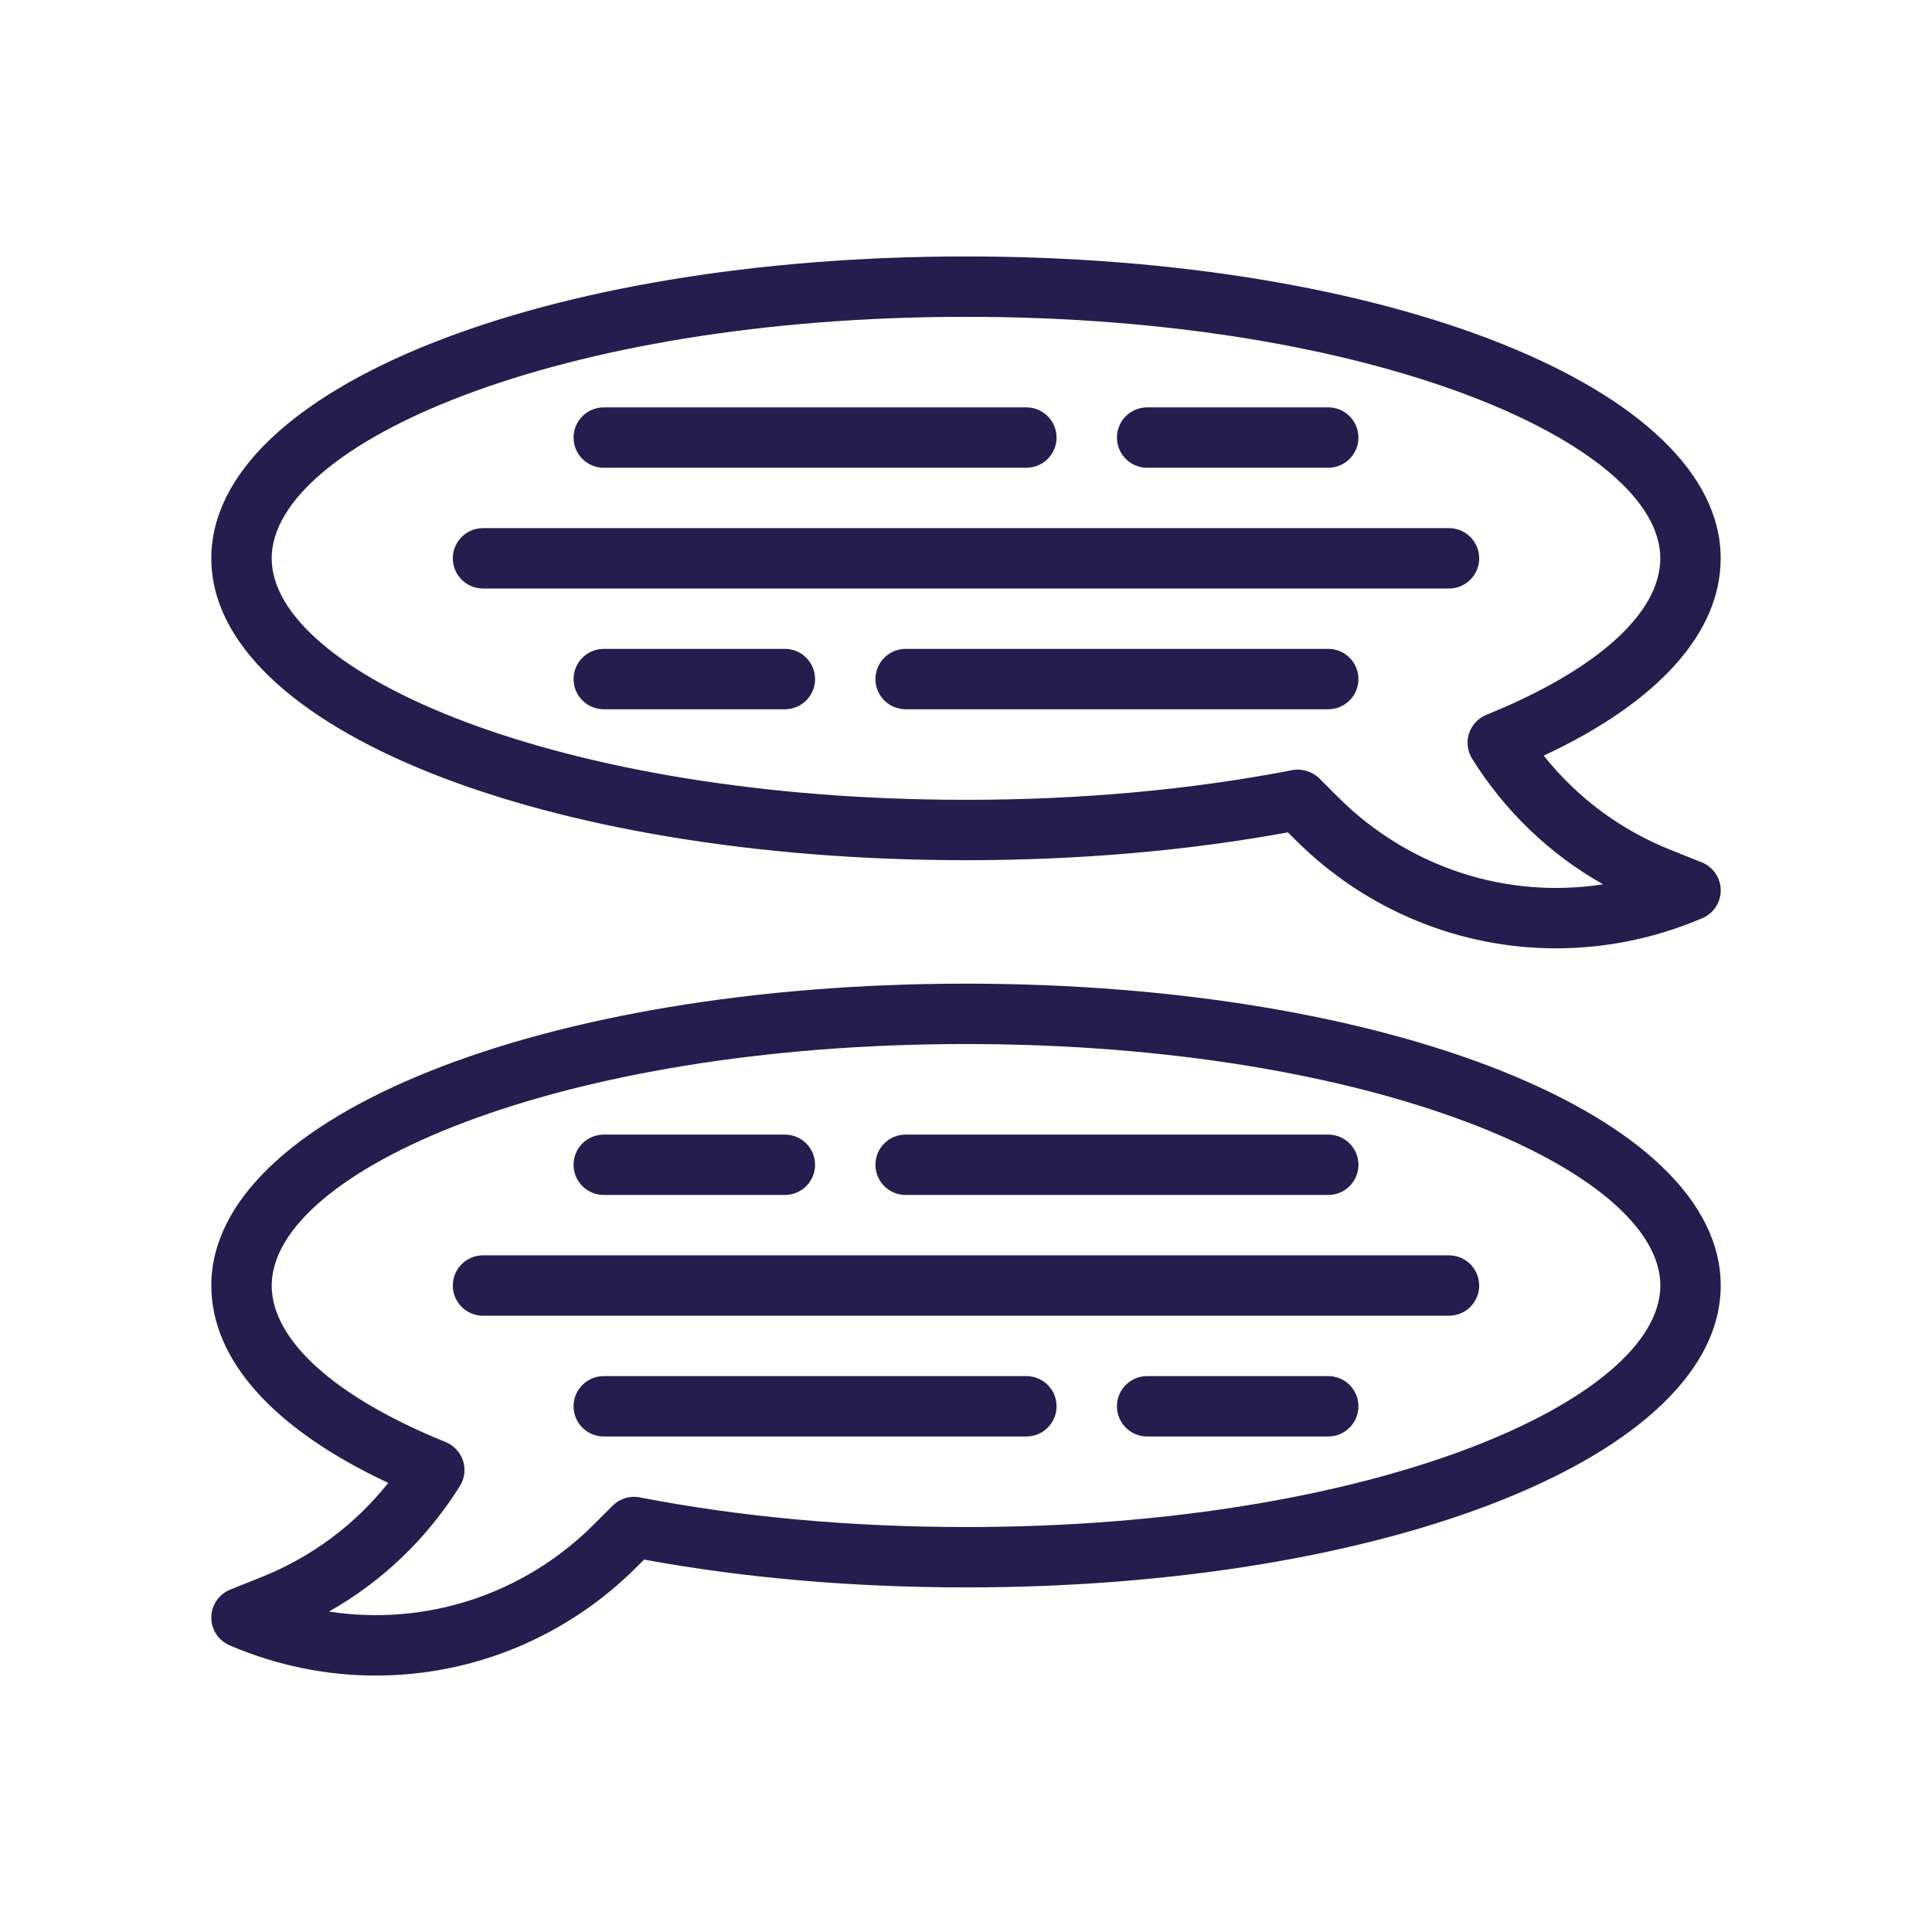
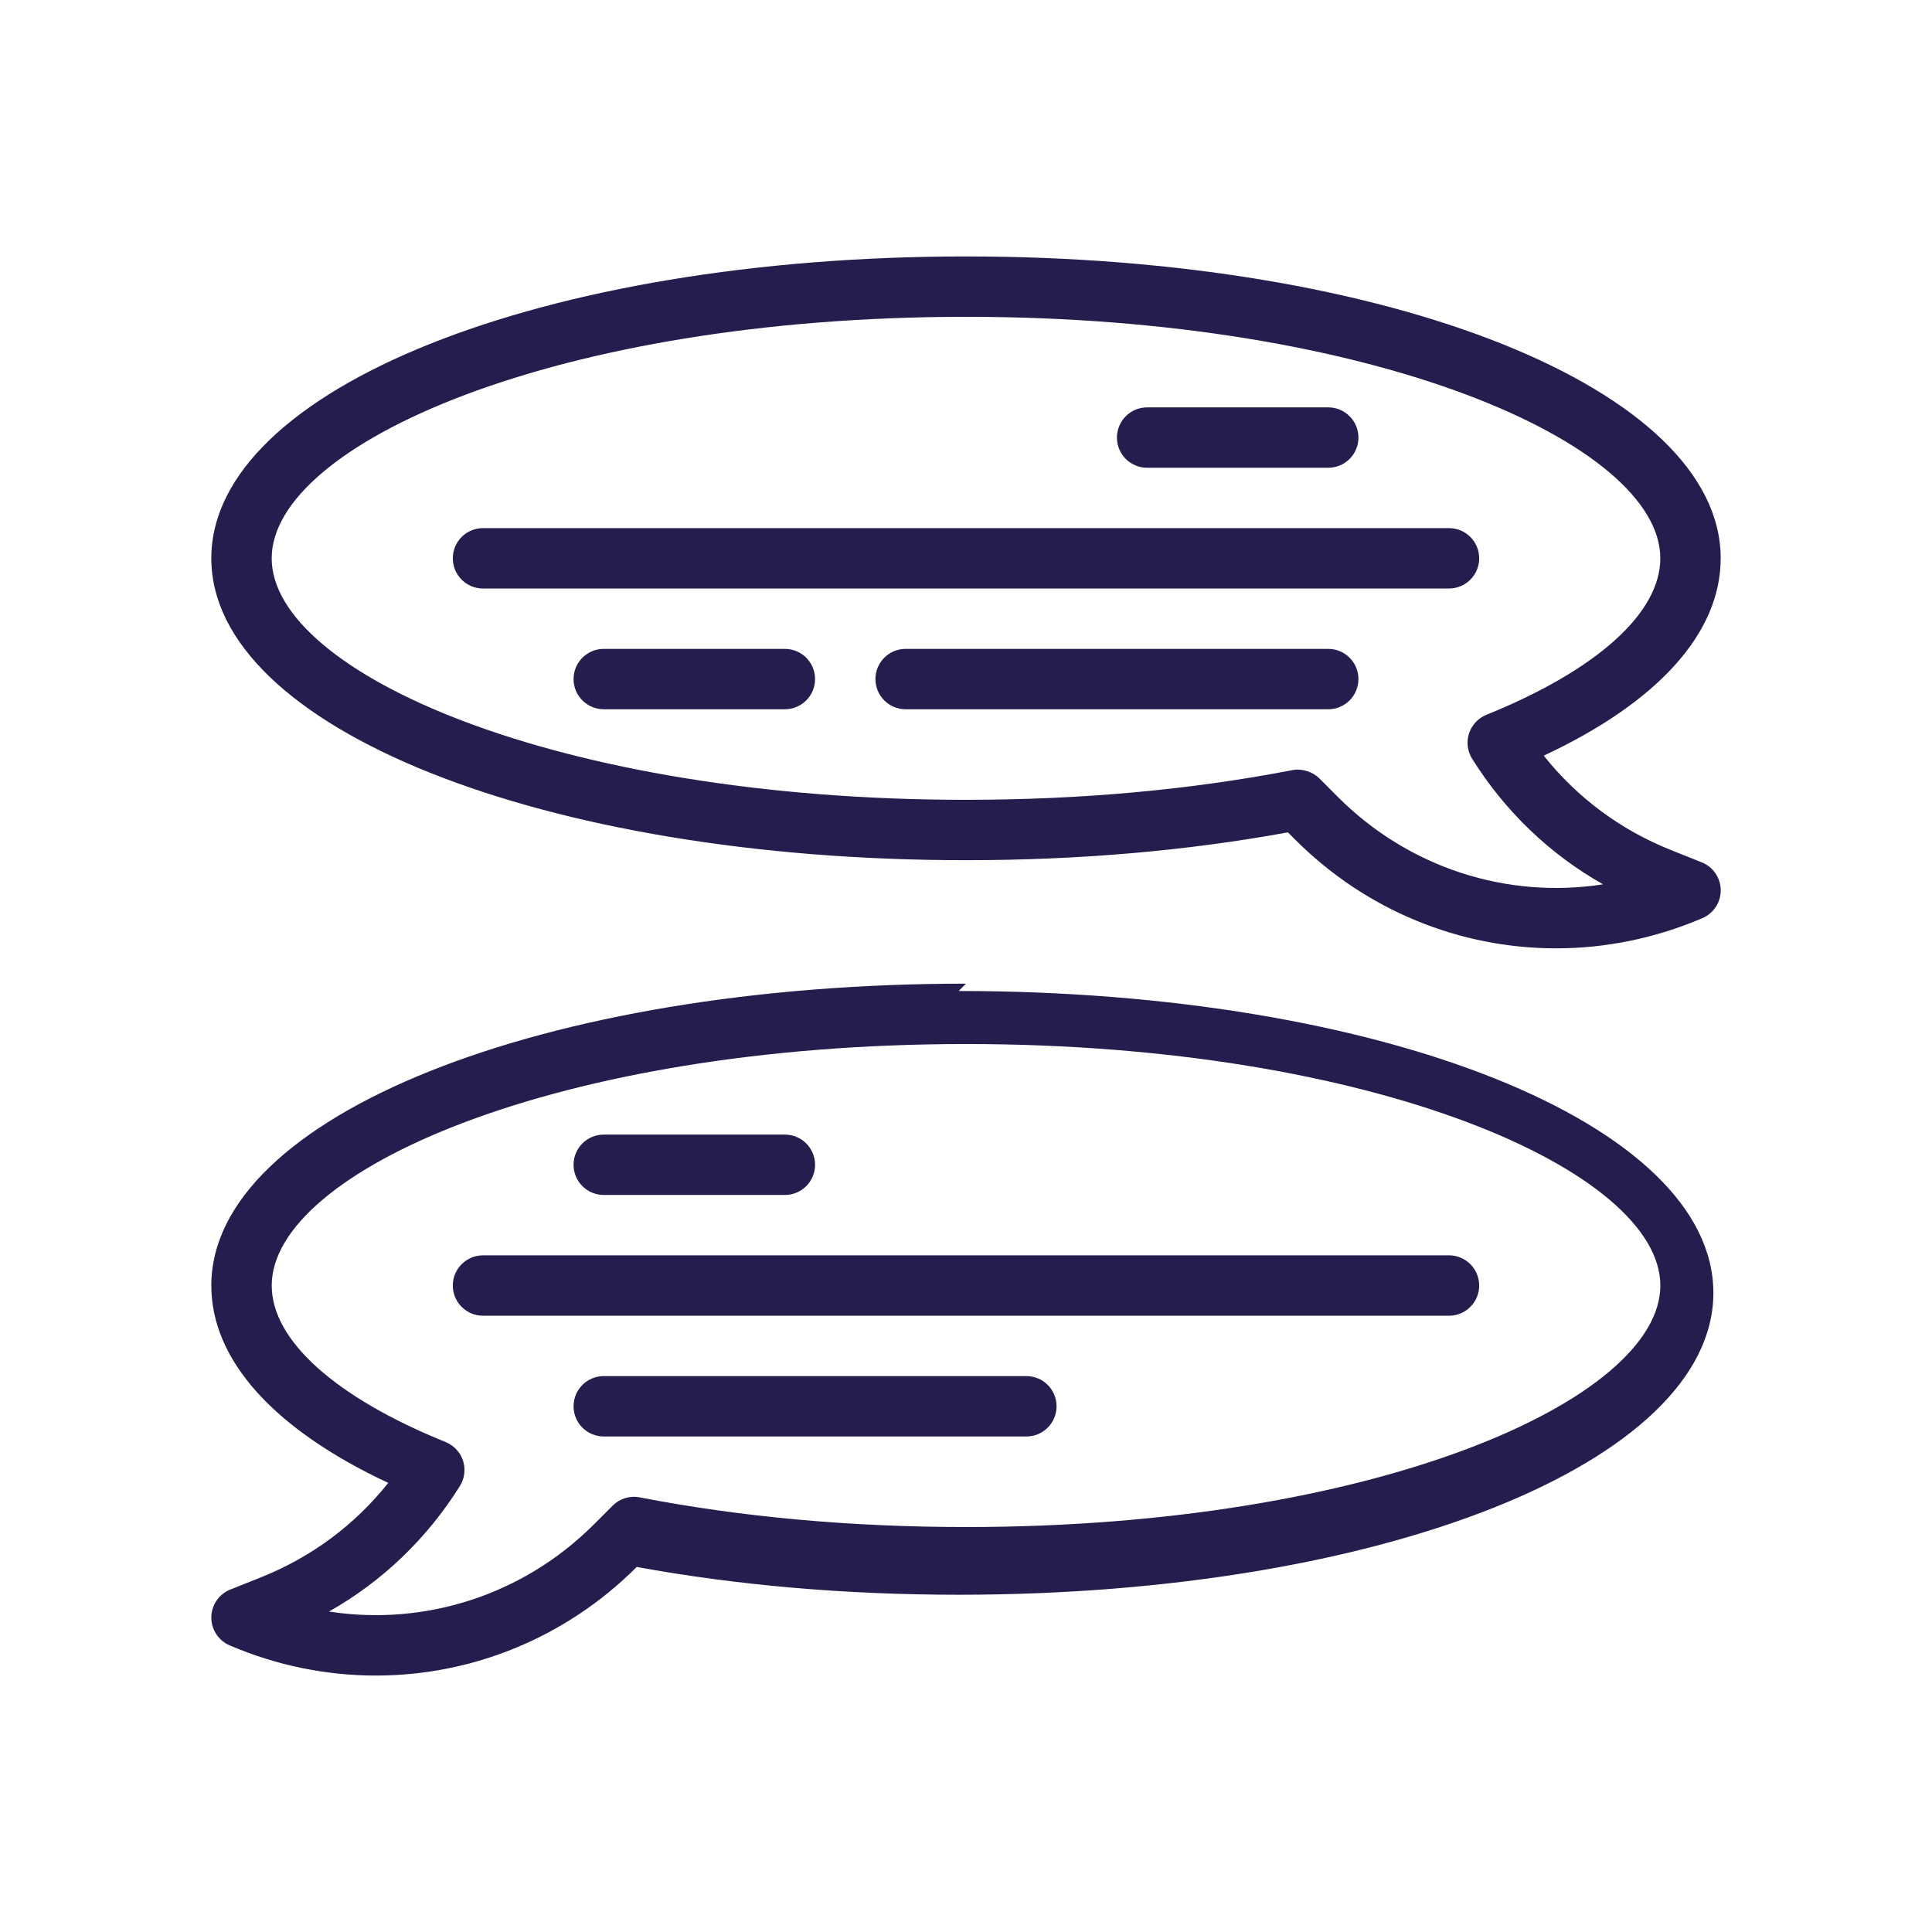
<svg xmlns="http://www.w3.org/2000/svg" version="1.1" viewBox="0 0 64 64" fill="#251d4d">
  <g>
    <g id="Outline">
      <g>
-         <path d="M32,32.585c-14.019,0-25,4.393-25,10,0,2.468,2.07,4.764,5.861,6.538-1.104,1.388-2.538,2.456-4.203,3.122l-1.029.411c-.375.15-.624.512-.629.916-.005.404.234.772.606.932,1.57.674,3.217,1.001,4.847,1.001,3.175,0,6.286-1.244,8.64-3.598l.243-.243c3.342.611,6.927.921,10.665.921,14.019,0,25-4.393,25-10s-10.981-10-25-10ZM32,50.585c-3.807,0-7.443-.331-10.808-.982-.326-.066-.662.039-.897.274l-.616.616c-2.353,2.354-5.607,3.38-8.781,2.892,1.763-.997,3.244-2.413,4.336-4.158.157-.25.195-.558.104-.839-.091-.28-.302-.507-.576-.618-3.661-1.483-5.761-3.373-5.761-5.185,0-3.784,9.446-8,23-8s23,4.216,23,8-9.446,8-23,8Z" />
-         <path d="M30,39.585h14c.552,0,1-.447,1-1s-.448-1-1-1h-14c-.552,0-1,.447-1,1s.448,1,1,1Z" />
+         <path d="M32,32.585c-14.019,0-25,4.393-25,10,0,2.468,2.07,4.764,5.861,6.538-1.104,1.388-2.538,2.456-4.203,3.122l-1.029.411c-.375.15-.624.512-.629.916-.005.404.234.772.606.932,1.57.674,3.217,1.001,4.847,1.001,3.175,0,6.286-1.244,8.64-3.598c3.342.611,6.927.921,10.665.921,14.019,0,25-4.393,25-10s-10.981-10-25-10ZM32,50.585c-3.807,0-7.443-.331-10.808-.982-.326-.066-.662.039-.897.274l-.616.616c-2.353,2.354-5.607,3.38-8.781,2.892,1.763-.997,3.244-2.413,4.336-4.158.157-.25.195-.558.104-.839-.091-.28-.302-.507-.576-.618-3.661-1.483-5.761-3.373-5.761-5.185,0-3.784,9.446-8,23-8s23,4.216,23,8-9.446,8-23,8Z" />
        <path d="M20,39.585h6c.552,0,1-.447,1-1s-.448-1-1-1h-6c-.552,0-1,.447-1,1s.448,1,1,1Z" />
        <path d="M48,41.585H16c-.552,0-1,.447-1,1s.448,1,1,1h32c.552,0,1-.447,1-1s-.448-1-1-1Z" />
-         <path d="M44,45.585h-6c-.552,0-1,.447-1,1s.448,1,1,1h6c.552,0,1-.447,1-1s-.448-1-1-1Z" />
        <path d="M34,45.585h-14c-.552,0-1,.447-1,1s.448,1,1,1h14c.552,0,1-.447,1-1s-.448-1-1-1Z" />
        <path d="M56.372,28.566l-1.03-.412c-1.665-.665-3.099-1.733-4.203-3.122,3.792-1.773,5.861-4.069,5.861-6.537,0-5.607-10.981-10-25-10S7,12.888,7,18.495s10.981,10,25,10c3.735,0,7.319-.31,10.664-.922l.244.244c2.354,2.354,5.464,3.598,8.64,3.598,1.629,0,3.276-.328,4.847-1.001.372-.159.611-.526.606-.931s-.253-.767-.628-.917ZM44.322,26.403l-.616-.617c-.224-.225-.585-.337-.898-.274-3.368.652-7.005.983-10.808.983-13.554,0-23-4.216-23-8s9.446-8,23-8,23,4.216,23,8c0,1.812-2.1,3.701-5.761,5.184-.274.111-.485.337-.576.618-.091.281-.053.589.104.839,1.093,1.746,2.574,3.162,4.336,4.158-3.171.494-6.429-.538-8.781-2.891Z" />
-         <path d="M20,15.495h14c.552,0,1-.447,1-1s-.448-1-1-1h-14c-.552,0-1,.447-1,1s.448,1,1,1Z" />
        <path d="M38,15.495h6c.552,0,1-.447,1-1s-.448-1-1-1h-6c-.552,0-1,.447-1,1s.448,1,1,1Z" />
        <path d="M49,18.495c0-.553-.448-1-1-1H16c-.552,0-1,.447-1,1s.448,1,1,1h32c.552,0,1-.447,1-1Z" />
        <path d="M26,21.495h-6c-.552,0-1,.447-1,1s.448,1,1,1h6c.552,0,1-.447,1-1s-.448-1-1-1Z" />
        <path d="M44,21.495h-14c-.552,0-1,.447-1,1s.448,1,1,1h14c.552,0,1-.447,1-1s-.448-1-1-1Z" />
      </g>
    </g>
  </g>
</svg>